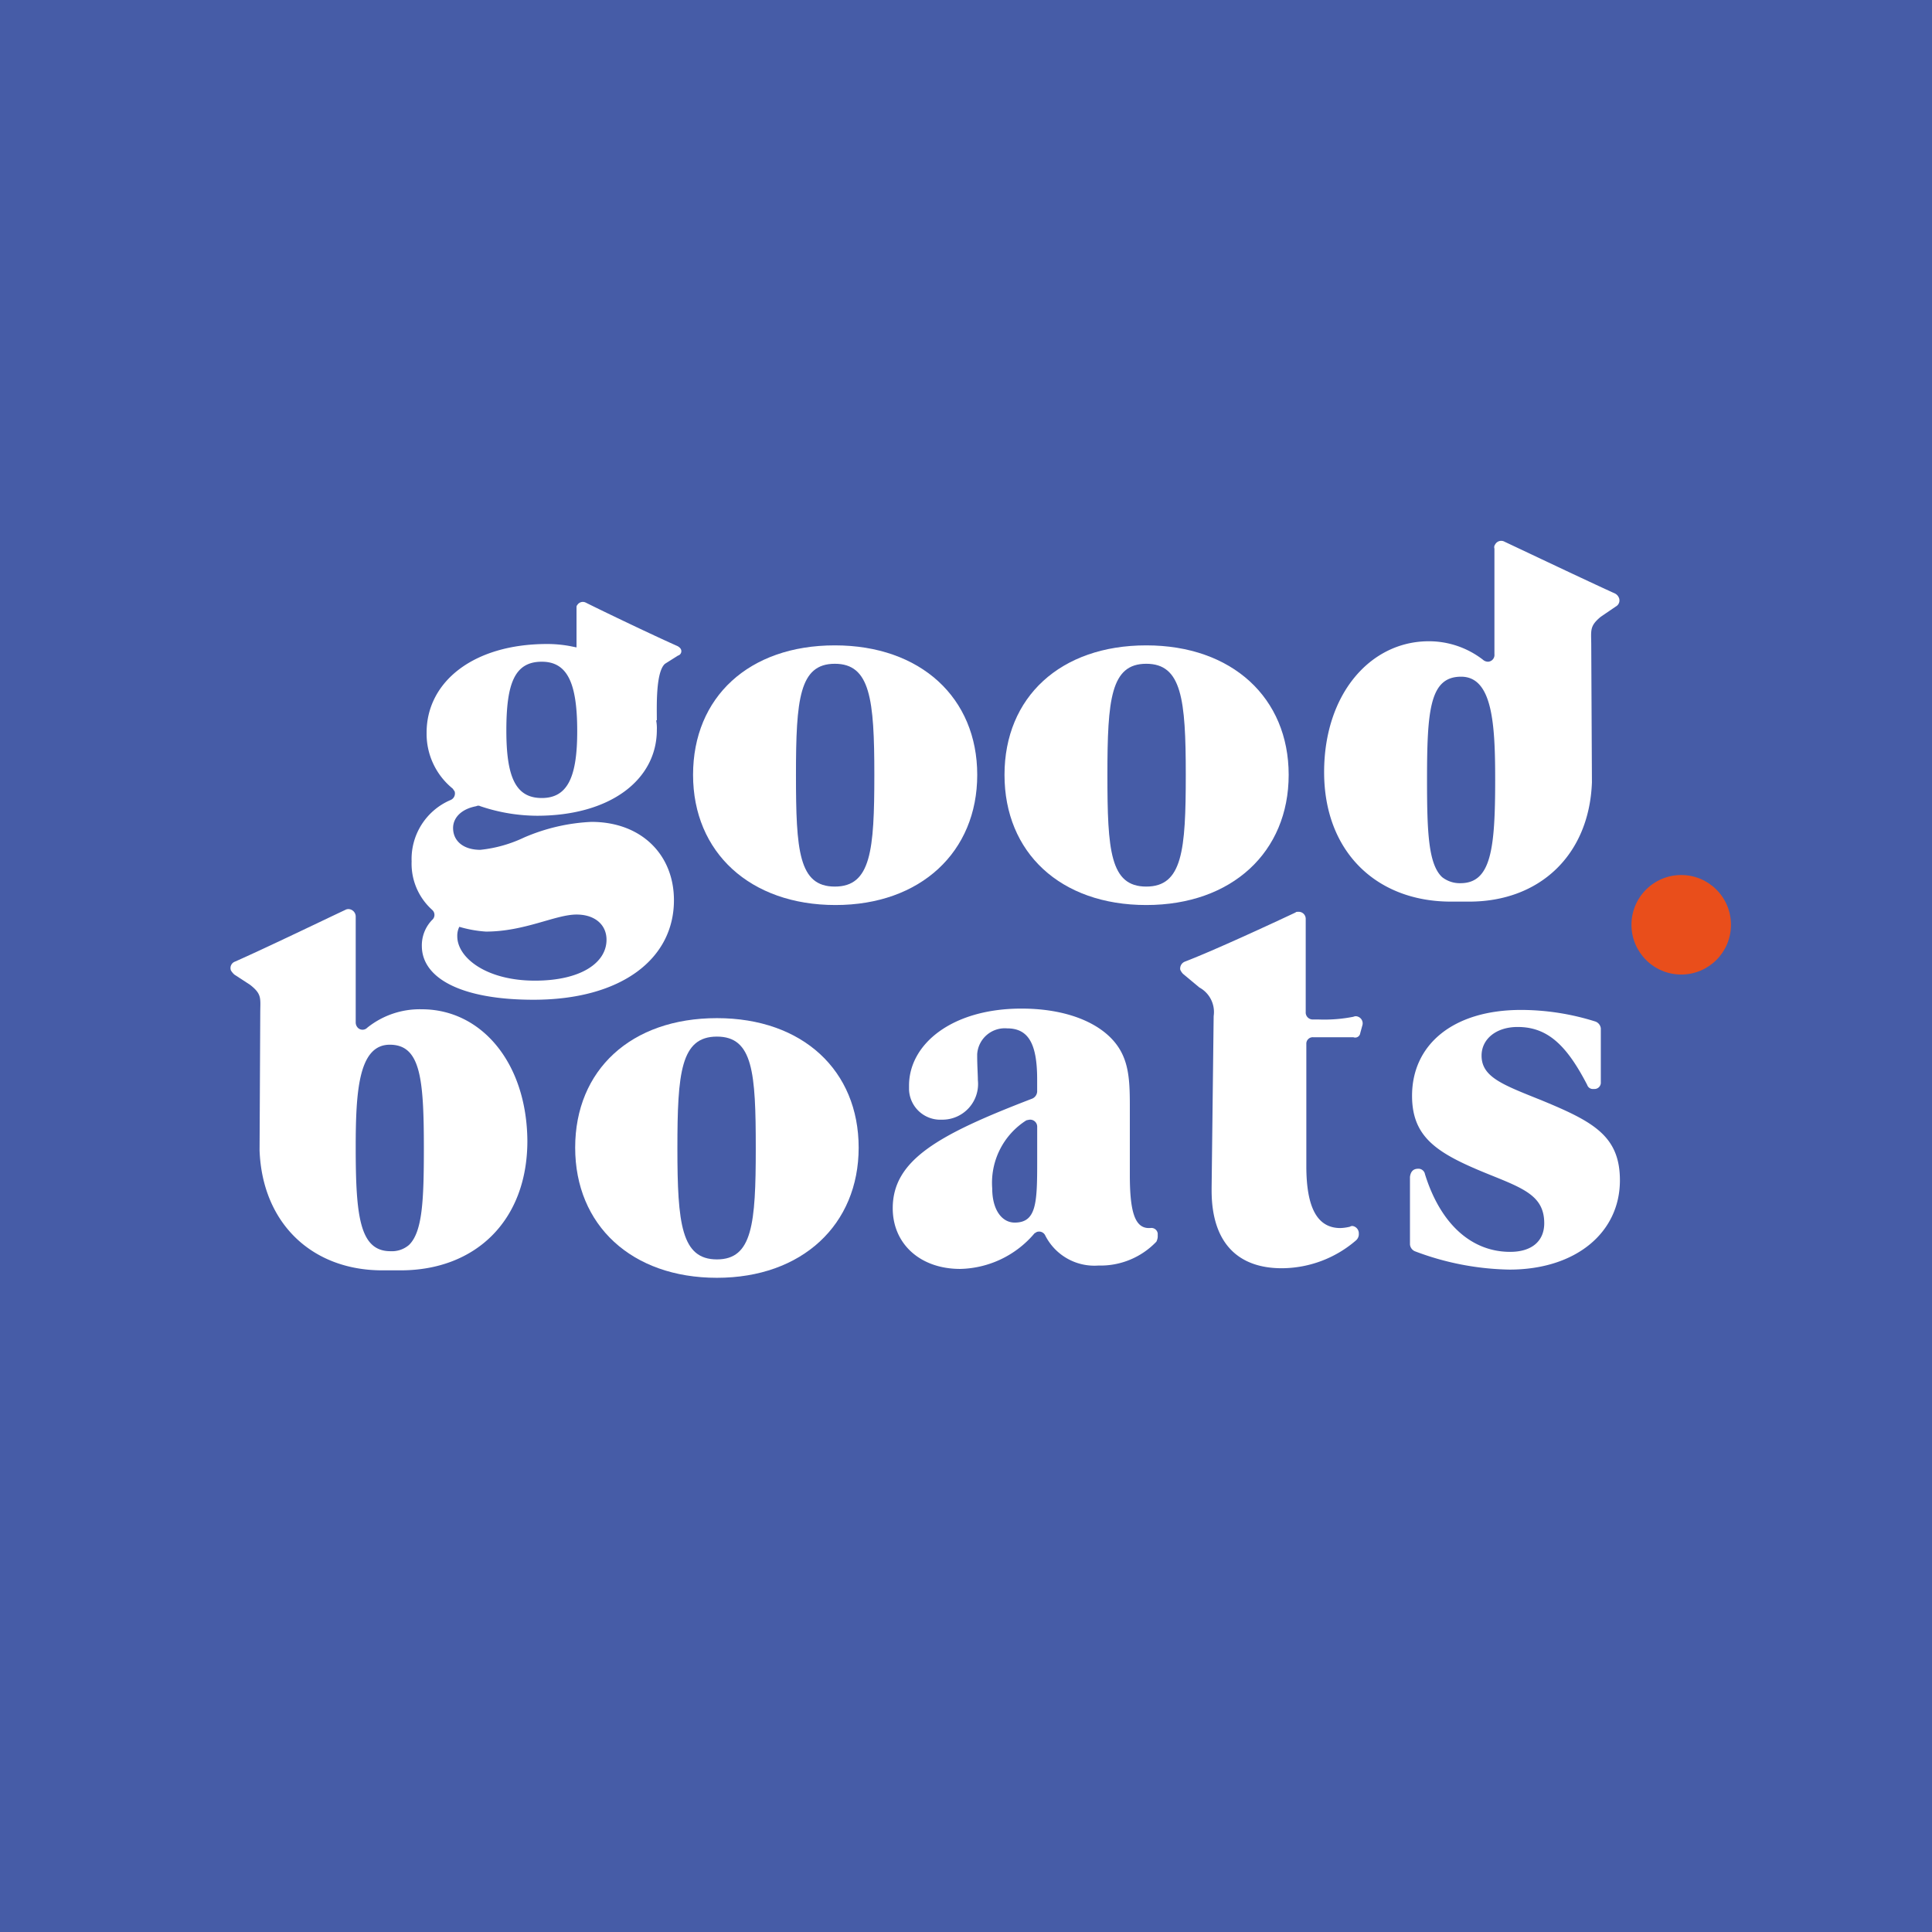
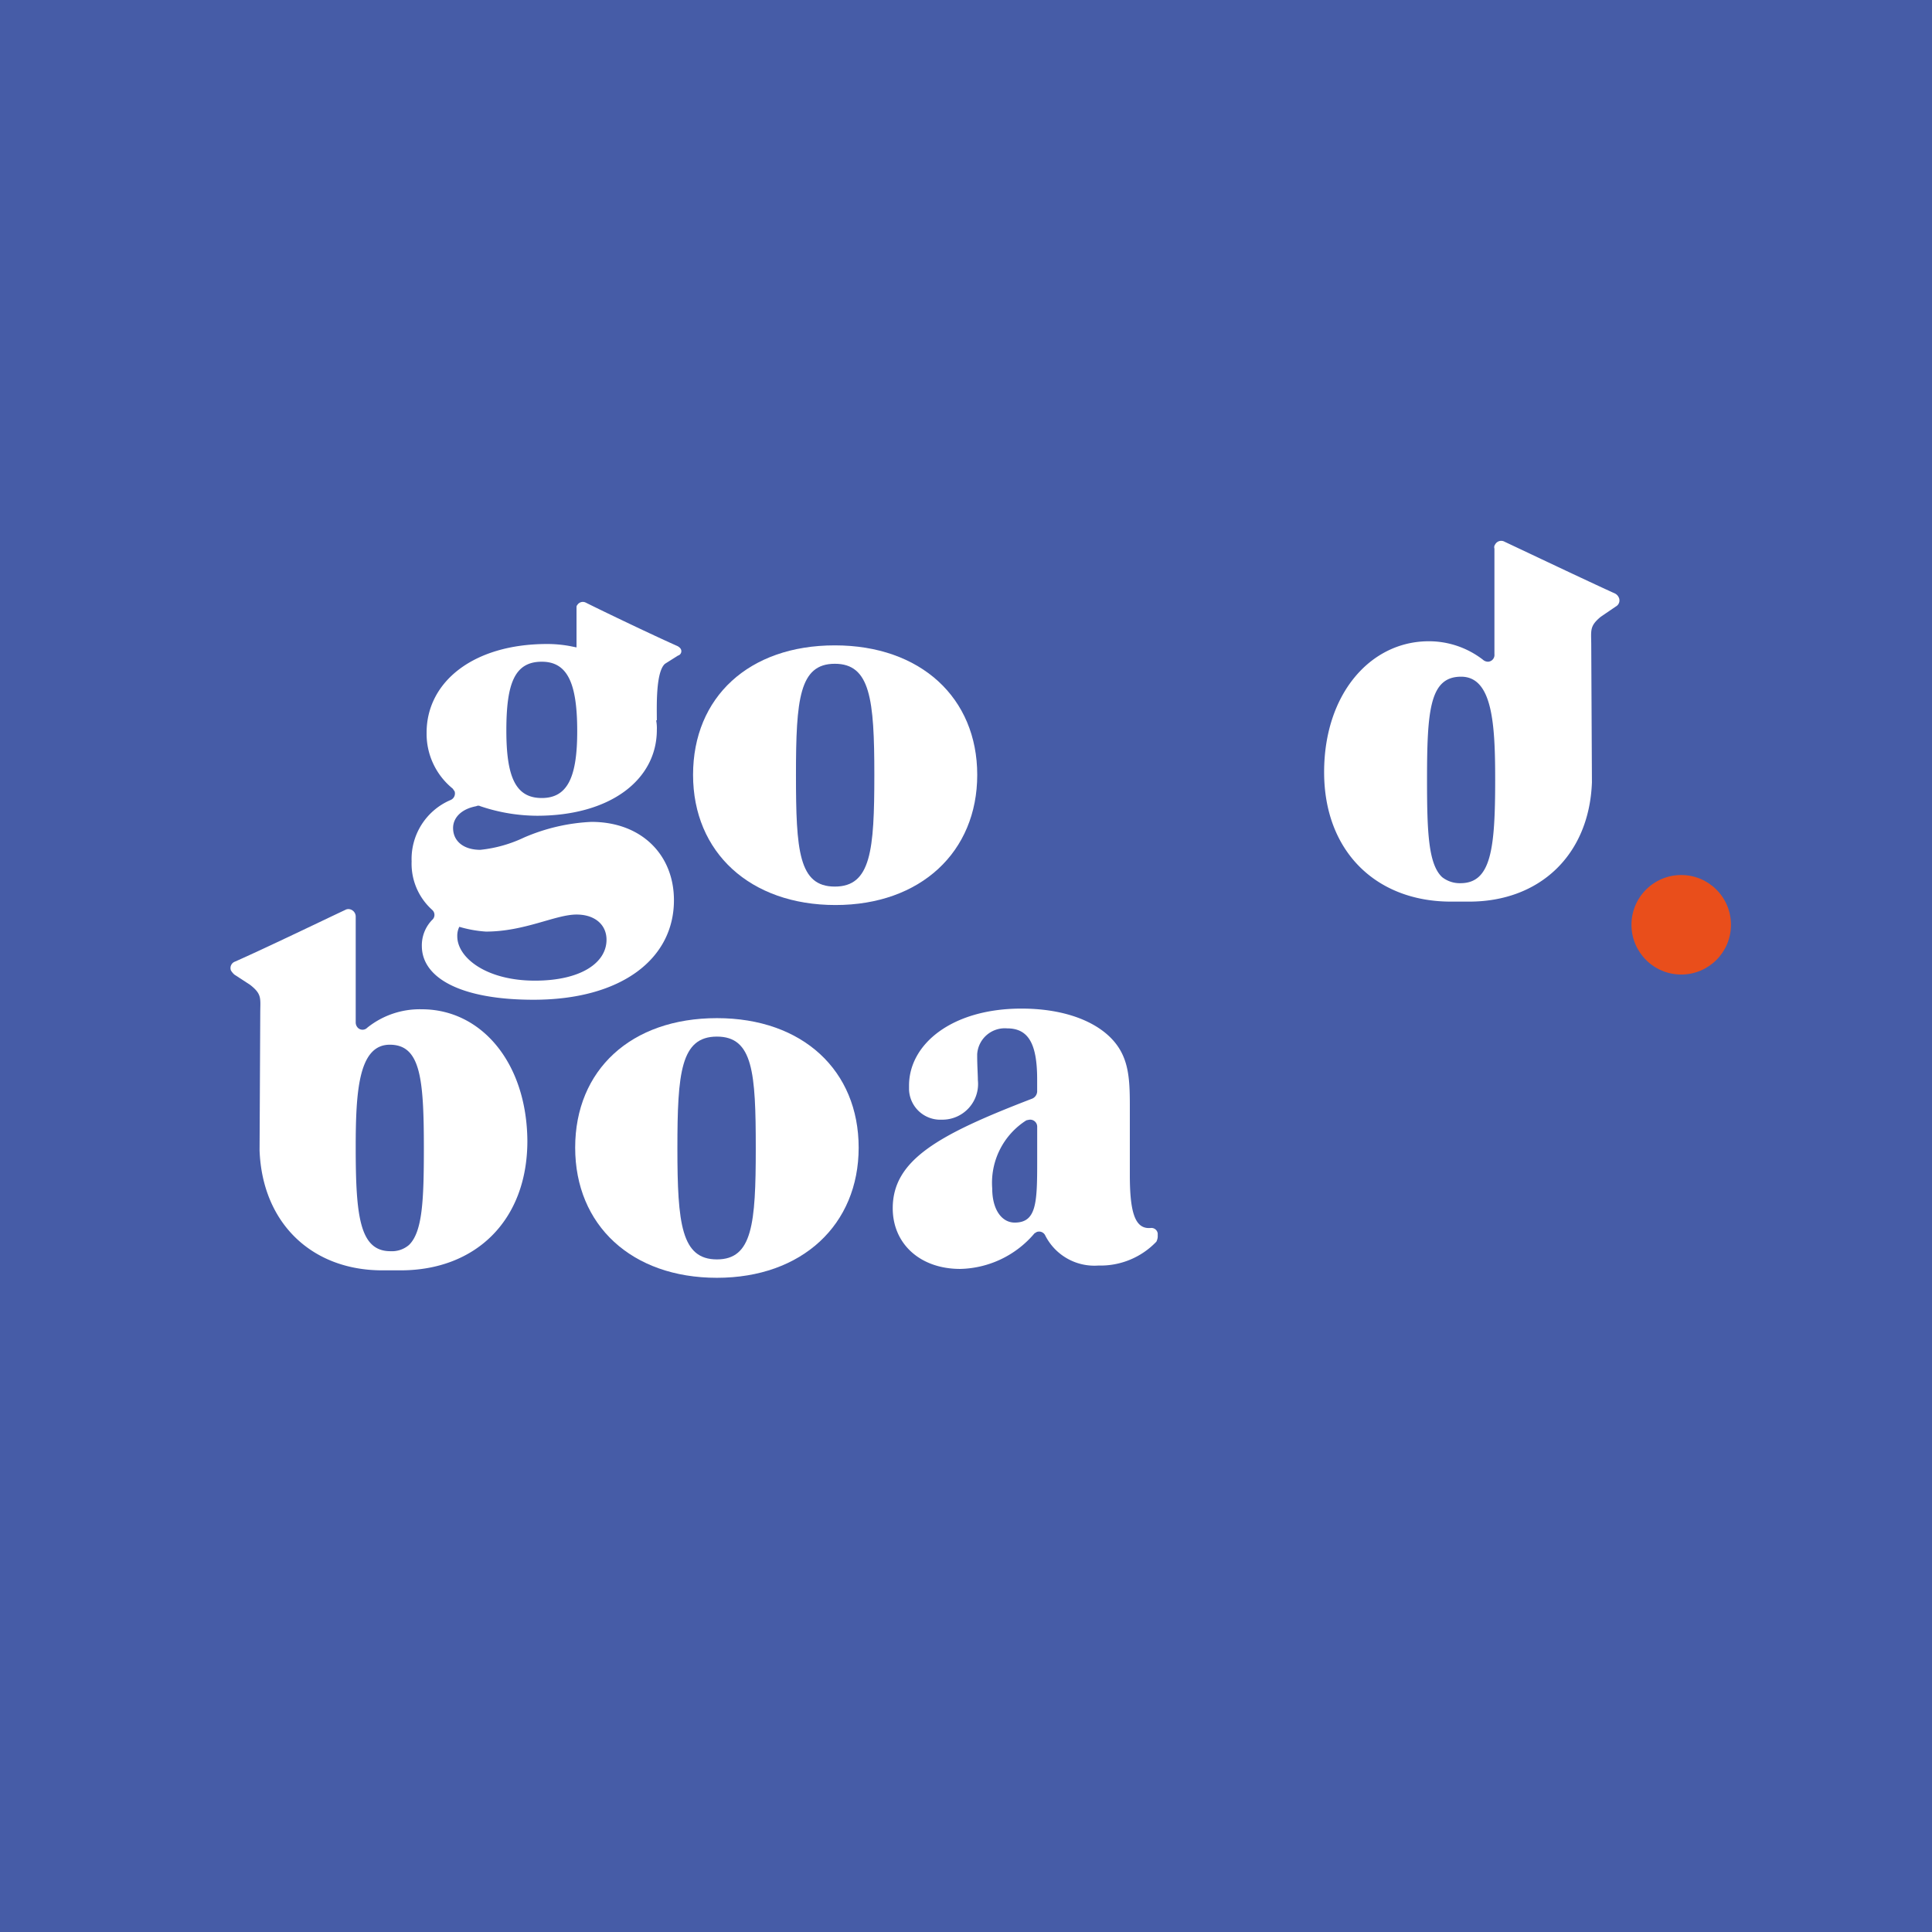
<svg xmlns="http://www.w3.org/2000/svg" id="GB-LOGO-pastilleacarre" width="152.182" height="152.182" viewBox="0 0 152.182 152.182">
  <rect id="Rectangle_2711" data-name="Rectangle 2711" width="152.182" height="152.182" fill="#465ca7" />
  <path id="Path_5855" data-name="Path 5855" d="M84.4,159.6c0-6.119,4.4-10.2,11.165-10.2s11.165,4.133,11.165,10.2-4.455,10.253-11.165,10.253S84.4,165.719,84.4,159.6Zm8.052.054c0,5.958.322,8.75,3.113,8.75s3.06-2.791,3.06-8.75-.215-8.8-3.06-8.8-3.113,2.845-3.113,8.8Z" transform="translate(-39.094 -69.202)" fill="#fff" />
  <path id="Path_5856" data-name="Path 5856" d="M136.314,168.506c-3.167,0-5.314-1.986-5.314-4.777,0-3.811,3.6-5.8,11-8.642a.646.646,0,0,0,.376-.537v-.966c0-2.738-.644-4.026-2.362-4.026a2.181,2.181,0,0,0-2.362,2.04v.107c0,.805.054,1.5.054,1.932a2.812,2.812,0,0,1-2.845,3.113,2.464,2.464,0,0,1-2.577-2.362v-.322c0-3.274,3.382-6.066,8.857-6.066,3.006,0,5.422.805,6.871,2.147,1.557,1.449,1.664,3.167,1.664,5.475V161.1c0,2.845.376,4.187,1.5,4.187h.107a.5.5,0,0,1,.59.429v.268a1,1,0,0,1-.107.376,6.077,6.077,0,0,1-4.563,1.879,4.336,4.336,0,0,1-4.187-2.362.533.533,0,0,0-.7-.268c-.054.054-.107.054-.161.107A7.87,7.87,0,0,1,136.314,168.506Zm2.523-6.334c0,1.664.752,2.684,1.771,2.684,1.718,0,1.771-1.557,1.771-4.831v-2.738a.552.552,0,0,0-.59-.537,2.325,2.325,0,0,0-.268.054,5.826,5.826,0,0,0-2.684,5.368Z" transform="translate(-60.68 -68.554)" fill="#fff" />
-   <path id="Path_5857" data-name="Path 5857" d="M187.363,143.355l.161-.59a.558.558,0,0,0-.322-.7.458.458,0,0,0-.376,0,11.782,11.782,0,0,1-2.738.215h-.483a.552.552,0,0,1-.537-.59v-7.354a.552.552,0,0,0-.59-.537c-.107,0-.161,0-.215.054-1.825.859-6.334,2.952-8.7,3.865a.583.583,0,0,0-.376.644,1.123,1.123,0,0,0,.215.322l1.288,1.074a2.2,2.2,0,0,1,1.127,2.255l-.161,13.527v.215c0,4.026,1.986,6.119,5.529,6.119a8.992,8.992,0,0,0,5.851-2.2.663.663,0,0,0,.215-.429v-.107a.584.584,0,0,0-.483-.59.323.323,0,0,0-.215.054,3.625,3.625,0,0,1-.752.107c-1.825,0-2.684-1.61-2.684-4.885v-9.609a.507.507,0,0,1,.537-.537h3.167A.4.4,0,0,0,187.363,143.355Z" transform="translate(-80.218 -61.976)" fill="#fff" />
-   <path id="Path_5858" data-name="Path 5858" d="M207.544,160.707h0a.523.523,0,0,1,.537.429c1.235,3.972,3.7,6.119,6.71,6.119,1.718,0,2.684-.859,2.684-2.255,0-2.147-1.61-2.738-4.4-3.865-3.972-1.61-6.012-2.845-6.012-6.173,0-4.026,3.221-6.764,8.589-6.764a19.6,19.6,0,0,1,5.851.913.652.652,0,0,1,.429.537v4.241a.5.5,0,0,1-.483.537h-.107a.469.469,0,0,1-.483-.322c-1.61-3.113-3.113-4.563-5.475-4.563-1.718,0-2.845.966-2.845,2.255,0,1.718,1.718,2.308,4.777,3.543,4.026,1.664,6.12,2.791,6.12,6.281,0,4.133-3.489,7.032-8.7,7.032a21.949,21.949,0,0,1-7.461-1.449.646.646,0,0,1-.376-.537v-5.314q.08-.644.644-.644Z" transform="translate(-95.837 -68.647)" fill="#fff" />
  <path id="Path_5859" data-name="Path 5859" d="M48.9,141.291a6.6,6.6,0,0,0-4.294,1.449.519.519,0,0,1-.752,0,.61.61,0,0,1-.161-.429v-8.32a.588.588,0,0,0-.537-.59.484.484,0,0,0-.268.054c-1.825.859-6.388,3.06-8.7,4.08a.537.537,0,0,0-.322.7,1.423,1.423,0,0,0,.268.322l1.235.805c.966.752.805,1.074.805,2.255l-.054,10.79h0c.215,5.744,4.133,9.448,9.662,9.448h1.449c5.9,0,9.984-3.919,9.984-10.2C57.168,145.478,53.571,141.291,48.9,141.291Zm-2.523,2.791c2.416,0,2.684,2.63,2.684,8.159,0,4.08-.107,6.6-1.181,7.623a2.066,2.066,0,0,1-1.449.483c-2.416,0-2.738-2.738-2.738-8.159C43.694,147.786,43.909,144.082,46.378,144.082Z" transform="translate(-15.674 -61.791)" fill="#fff" />
  <path id="Path_5860" data-name="Path 5860" d="M101.7,104.9c0-6.119,4.4-10.2,11.165-10.2s11.219,4.133,11.219,10.2-4.455,10.253-11.165,10.253S101.7,111.019,101.7,104.9Zm14.279,0c0-5.958-.322-8.75-3.113-8.75s-3.06,2.791-3.06,8.75.215,8.8,3.06,8.8S115.979,110.858,115.979,104.9Z" transform="translate(-47.108 -43.865)" fill="#fff" />
-   <path id="Path_5861" data-name="Path 5861" d="M147.4,104.9c0-6.119,4.4-10.2,11.165-10.2s11.219,4.133,11.219,10.2-4.455,10.253-11.219,10.253S147.4,111.019,147.4,104.9Zm14.279,0c0-5.958-.322-8.75-3.113-8.75s-3.06,2.791-3.06,8.75.215,8.8,3.06,8.8S161.679,110.858,161.679,104.9Z" transform="translate(-68.276 -43.865)" fill="#fff" />
  <path id="Path_5862" data-name="Path 5862" d="M194.3,97.578c0,6.281,4.133,10.2,9.984,10.2h1.449c5.529,0,9.448-3.65,9.662-9.394h0l-.054-10.79c0-1.181-.161-1.5.752-2.255l1.181-.805a.543.543,0,0,0,.215-.752.647.647,0,0,0-.268-.268c-2.362-1.074-6.871-3.221-8.7-4.08a.543.543,0,0,0-.752.215.355.355,0,0,0-.054.322v8.32a.533.533,0,0,1-.483.59.61.61,0,0,1-.429-.161,6.956,6.956,0,0,0-4.348-1.449C197.9,87.326,194.3,91.459,194.3,97.578Zm13.474.59c0,5.475-.322,8.159-2.738,8.159a2.248,2.248,0,0,1-1.449-.483c-1.074-1.02-1.181-3.543-1.181-7.623,0-5.529.215-8.159,2.684-8.159S207.774,93.767,207.774,98.169Z" transform="translate(-90 -36.759)" fill="#fff" />
  <path id="Path_5863" data-name="Path 5863" d="M81.547,91.96a.741.741,0,0,0-.215-.161c-1.932-.859-5.744-2.684-7.247-3.436a.516.516,0,0,0-.644.215c-.054.054-.054.107-.054.215v3.113l-.537-.107a9.884,9.884,0,0,0-1.771-.161c-5.851,0-9.5,3.006-9.5,6.978a5.55,5.55,0,0,0,2.04,4.4c.054.054.107.161.161.215a.558.558,0,0,1-.322.7,5.049,5.049,0,0,0-3.06,4.831,4.883,4.883,0,0,0,1.61,3.811l.054.054a.522.522,0,0,1-.054.752,2.881,2.881,0,0,0-.805,2.04c0,2.523,3.06,4.241,8.8,4.241,6.925,0,11.058-3.221,11.058-7.837,0-3.6-2.577-6.173-6.5-6.173a15.07,15.07,0,0,0-5.314,1.235,10.532,10.532,0,0,1-3.436.966c-1.342,0-2.147-.7-2.147-1.718,0-.805.644-1.5,1.825-1.718a.342.342,0,0,1,.322,0,14.113,14.113,0,0,0,4.455.752c5.8,0,9.448-2.845,9.448-6.764a3.3,3.3,0,0,0-.054-.752h.054c0-.966-.107-3.811.644-4.455l1.02-.644A.359.359,0,0,0,81.547,91.96ZM64.155,113.915a9.543,9.543,0,0,0,2.094.376c3.06,0,5.475-1.342,7.139-1.342,1.449,0,2.362.805,2.362,1.986,0,1.825-2.04,3.221-5.636,3.221-3.865,0-6.119-1.825-6.119-3.489A1.559,1.559,0,0,1,64.155,113.915Zm9.287-15.406c0,3.6-.752,5.261-2.791,5.261s-2.791-1.61-2.791-5.314.644-5.422,2.791-5.422c2.04,0,2.791,1.718,2.791,5.475Z" transform="translate(-27.975 -40.911)" fill="#fff" />
  <circle id="Ellipse_1367" data-name="Ellipse 1367" cx="3.919" cy="3.919" r="3.919" transform="translate(128.509 68.925)" fill="#e94e1b" />
</svg>